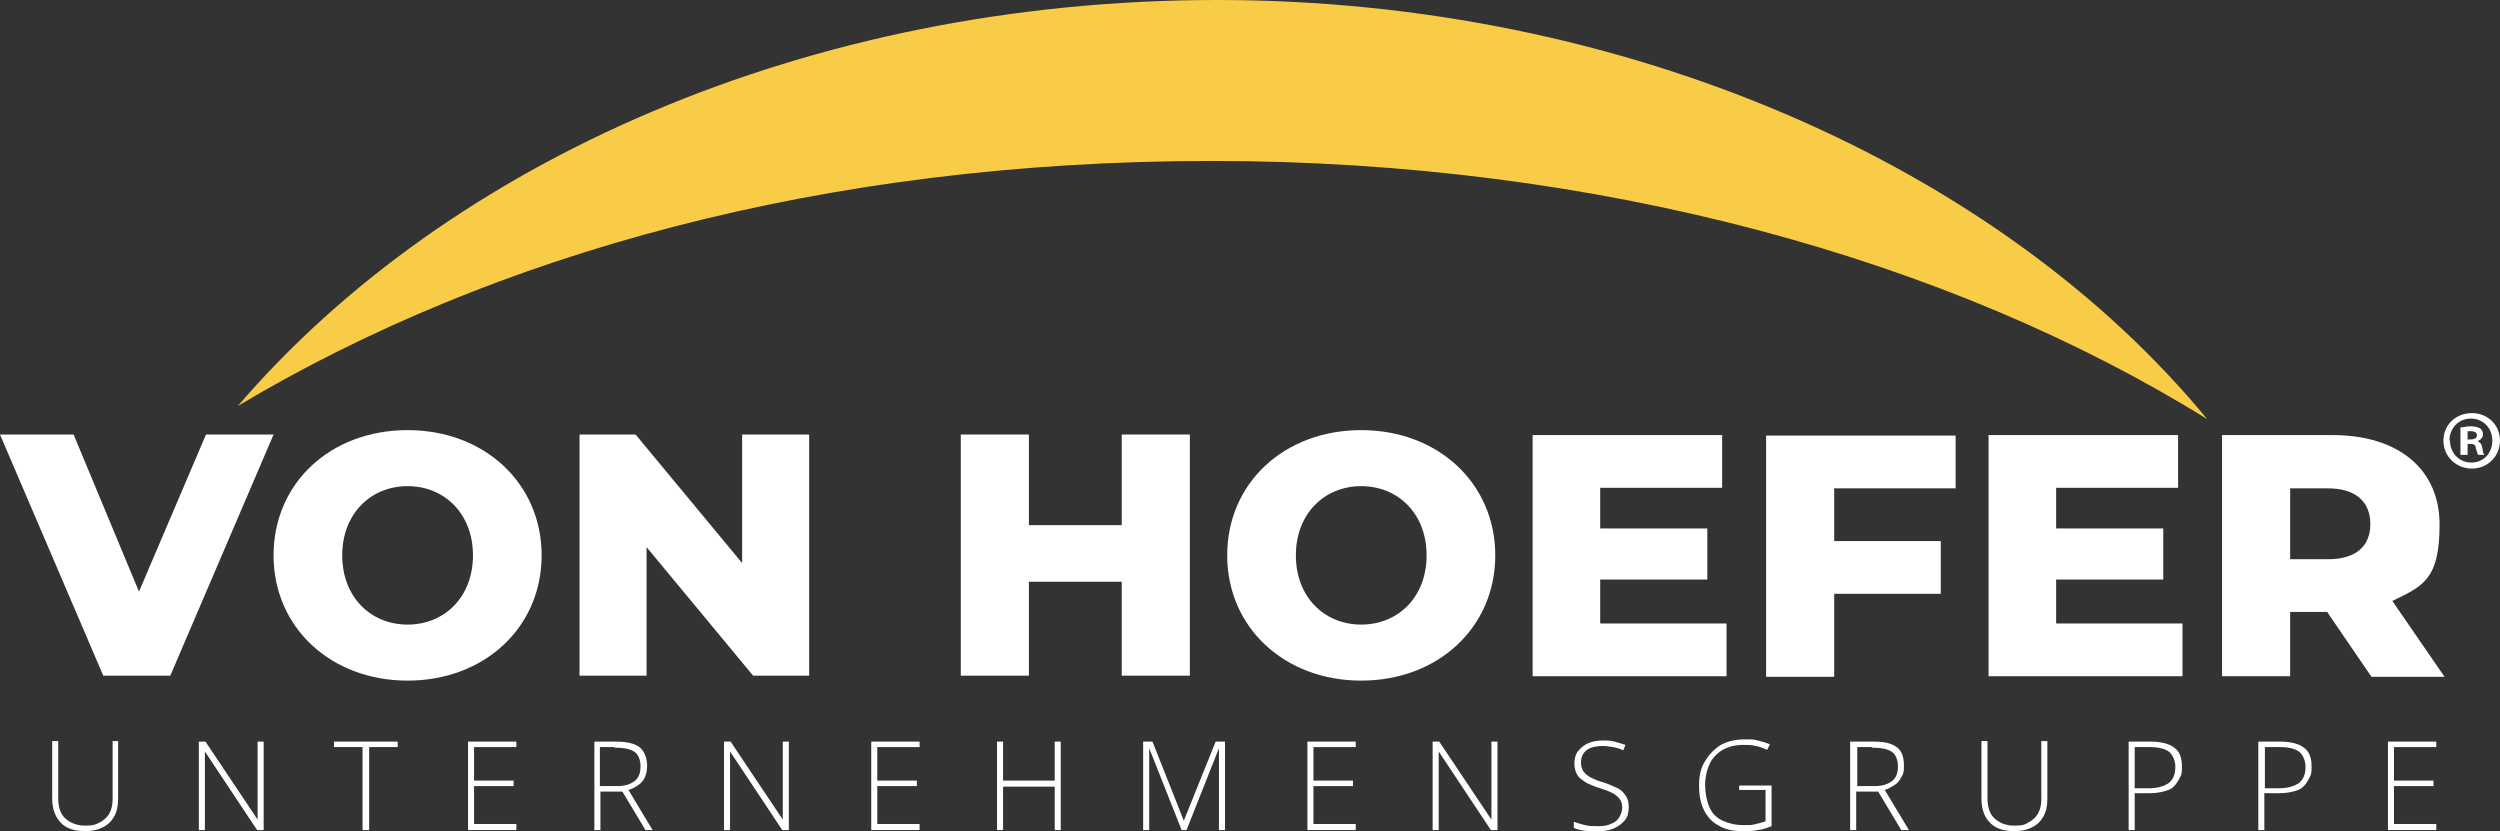
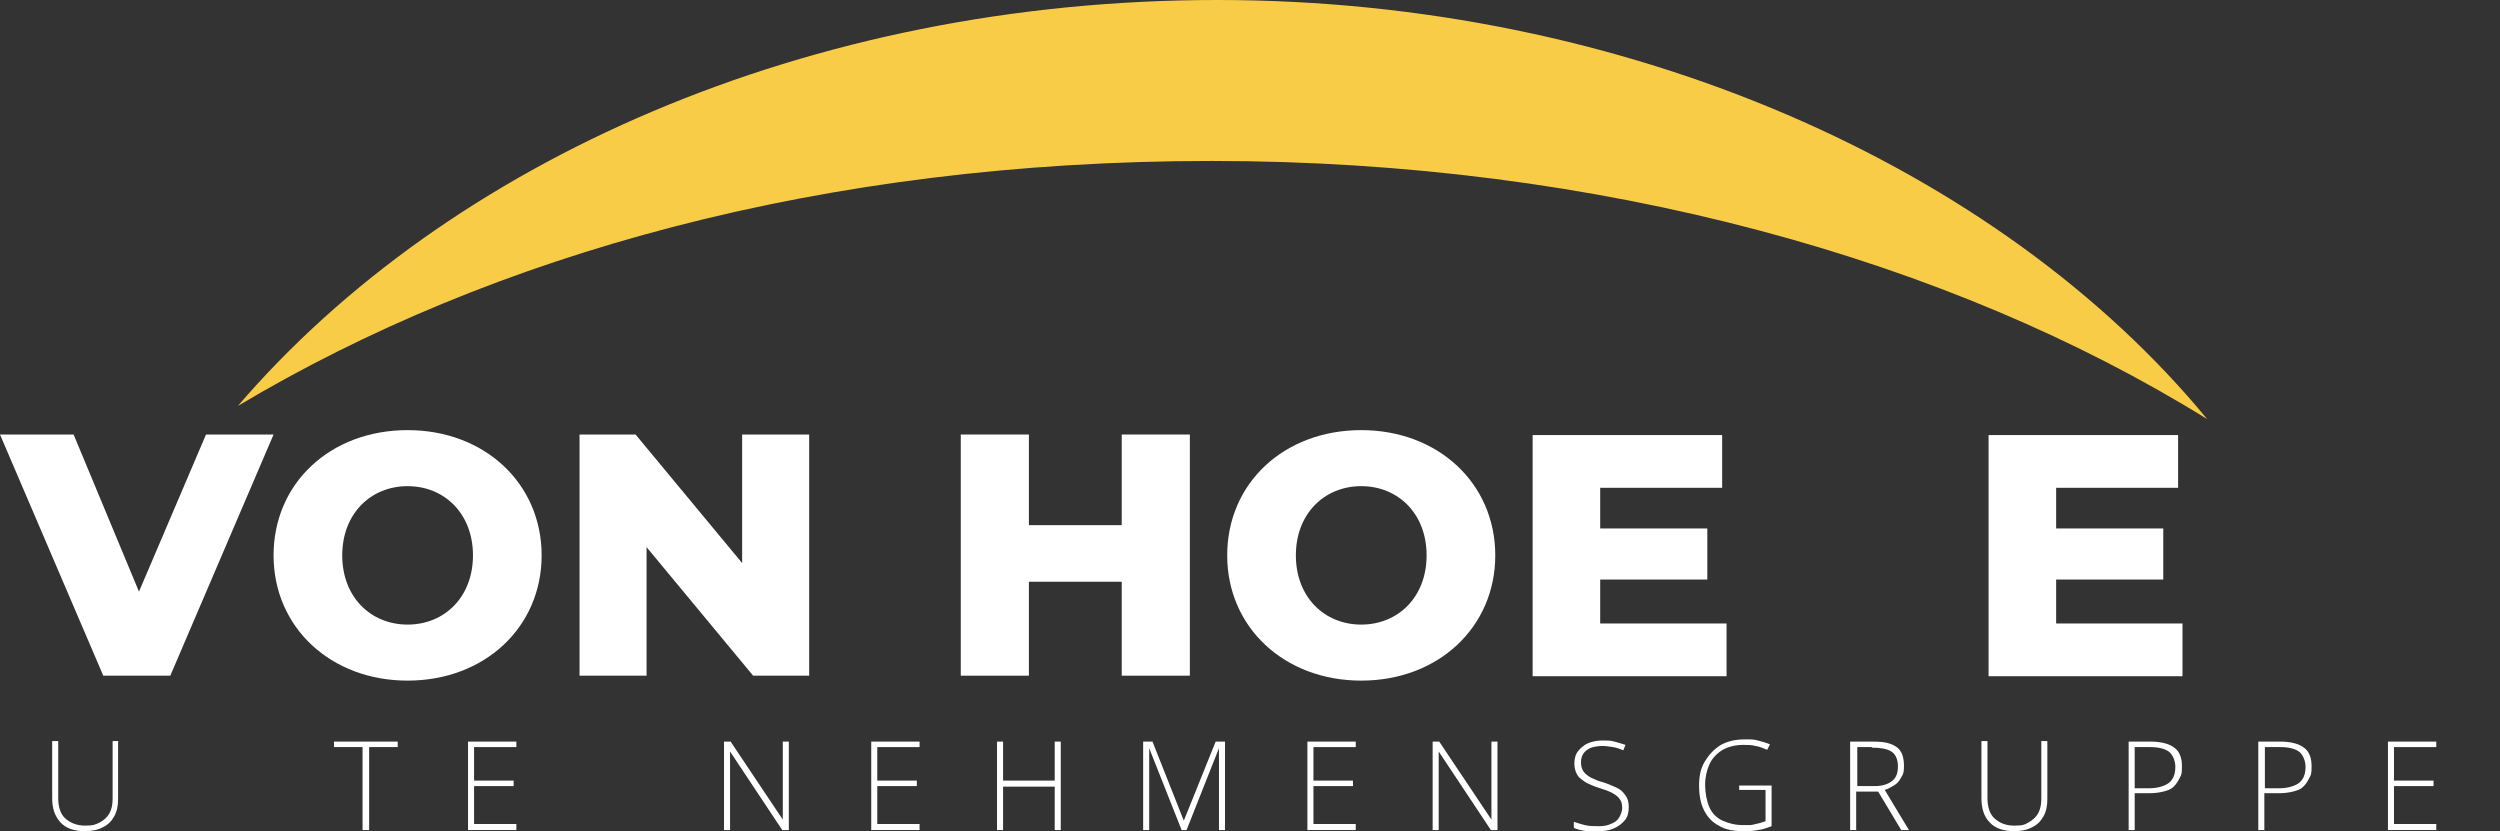
<svg xmlns="http://www.w3.org/2000/svg" id="Layer_2" version="1.1" viewBox="0 0 455.1 151.3">
  <rect x="0" y="0" width="455.1" height="151.3" fill="#333333" stroke="none" />
  <defs>
    <style>
      .st0 {
        fill: #fff;
      }

      .st1 {
        fill: #f9cc48;
      }
    </style>
  </defs>
  <g id="Ebene_1">
    <g>
      <g id="Layer_1-2">
        <g>
          <path class="st1" d="M401.8,76.3c-46.7-29-110.6-47-181.2-47S89.7,46.2,43.3,73.9C81.5,29.4,147.1,0,221.6,0s142.4,30.4,180.2,76.3h0Z" />
          <g>
            <path class="st0" d="M49.8,79.1l-18.8,43.9h-12.2L0,79.1h13.4l11.9,28.6,12.2-28.6h12.3Z" />
            <path class="st0" d="M49.8,101.1c0-13.2,10.4-22.8,24.4-22.8s24.4,9.7,24.4,22.8-10.4,22.8-24.4,22.8-24.4-9.7-24.4-22.8ZM86.1,101.1c0-7.6-5.2-12.6-11.9-12.6s-11.9,5-11.9,12.6,5.2,12.6,11.9,12.6,11.9-5,11.9-12.6Z" />
            <path class="st0" d="M147.3,79.1v43.9h-10.2l-19.4-23.4v23.4h-12.2v-43.9h10.2l19.4,23.4v-23.4h12.2Z" />
            <path class="st0" d="M216.6,79.1v43.9h-12.4v-17.1h-16.9v17.1h-12.4v-43.9h12.4v16.5h16.9v-16.5h12.4Z" />
            <path class="st0" d="M223.4,101.1c0-13.2,10.4-22.8,24.4-22.8s24.4,9.7,24.4,22.8-10.4,22.8-24.4,22.8-24.4-9.7-24.4-22.8h0ZM259.7,101.1c0-7.6-5.2-12.6-11.9-12.6s-11.9,5-11.9,12.6,5.2,12.6,11.9,12.6,11.9-5,11.9-12.6Z" />
            <path class="st0" d="M314.3,113.5v9.6h-35.3v-43.9h34.5v9.6h-22.2v7.4h19.5v9.3h-19.5v8h23Z" />
-             <path class="st0" d="M333.9,88.8v9.7h19.4v9.6h-19.4v15.1h-12.4v-43.9h34.5v9.6h-22,0Z" />
            <path class="st0" d="M397.3,113.5v9.6h-35.3v-43.9h34.5v9.6h-22.2v7.4h19.5v9.3h-19.5v8h23Z" />
-             <path class="st0" d="M423.7,111.4h-6.8v11.7h-12.4v-43.9h20.1c12,0,19.5,6.2,19.5,16.3s-3.1,11.2-8.6,13.9l9.5,13.8h-13.3l-8-11.7h0ZM423.8,88.9h-6.9v12.9h6.9c5.1,0,7.7-2.4,7.7-6.4s-2.6-6.5-7.7-6.5h0Z" />
          </g>
        </g>
      </g>
-       <path class="st0" d="M455.1,80.2c0,2.8-2.2,5.1-5.1,5.1s-5.2-2.2-5.2-5.1,2.3-5,5.2-5,5.1,2.2,5.1,5ZM446,80.2c0,2.2,1.6,4,3.9,4s3.8-1.8,3.8-4-1.6-4-3.9-4-3.9,1.8-3.9,4ZM449.1,82.8h-1.2v-5c.5,0,1.1-.2,1.9-.2s1.4.2,1.7.4c.3.2.5.6.5,1.1s-.4,1-1,1.2h0c.5.2.8.6.9,1.3.1.8.2,1.1.4,1.2h-1.2c-.1-.2-.2-.6-.4-1.2,0-.6-.4-.8-1-.8h-.5v2h0ZM449.2,80h.5c.6,0,1.2-.2,1.2-.7s-.3-.8-1.1-.8-.5,0-.6,0v1.4h0Z" />
      <g>
        <path class="st0" d="M21.5,135v10.4c0,1.3-.2,2.3-.7,3.2s-1.2,1.6-2.1,2c-.9.5-2,.7-3.3.7-1.9,0-3.4-.5-4.4-1.6s-1.5-2.5-1.5-4.4v-10.4h1.1v10.4c0,1.6.4,2.9,1.3,3.7s2.1,1.3,3.6,1.3,1.9-.2,2.7-.6c.7-.4,1.3-.9,1.7-1.6.4-.7.6-1.6.6-2.6v-10.6h1.1,0Z" />
-         <path class="st0" d="M48,151.1h-1.2l-9.5-14.3h0c0,.4,0,.8,0,1.2s0,.8,0,1.3,0,.9,0,1.3v10.5h-1.1v-16.1h1.2l9.5,14.2h0c0-.3,0-.7,0-1.1,0-.4,0-.9,0-1.3s0-.9,0-1.3v-10.5h1.1v16.1Z" />
        <path class="st0" d="M67.2,151.1h-1.2v-15.1h-5.2v-1h11.6v1h-5.2s0,15.1,0,15.1Z" />
        <path class="st0" d="M94,151.1h-8.8v-16.1h8.8v1h-7.7v6.1h7.2v1h-7.2v6.9h7.7v1h0Z" />
-         <path class="st0" d="M112,135c1.3,0,2.3.1,3.2.4s1.5.7,1.9,1.4c.4.6.7,1.5.7,2.6s-.2,1.5-.4,2.1c-.3.6-.7,1.1-1.2,1.4-.5.4-1.1.7-1.8.9l4.4,7.3h-1.3l-4.2-7h-4v7h-1.1v-16.1h3.9ZM111.9,136h-2.7v7.1h3.2c1.3,0,2.3-.3,3.1-.9s1.1-1.5,1.1-2.7-.4-2.2-1.2-2.7-2-.7-3.6-.7Z" />
        <path class="st0" d="M143.6,151.1h-1.2l-9.5-14.3h0c0,.4,0,.8,0,1.2s0,.8,0,1.3,0,.9,0,1.3v10.5h-1.1v-16.1h1.2l9.5,14.2h0c0-.3,0-.7,0-1.1,0-.4,0-.9,0-1.3s0-.9,0-1.3v-10.5h1.1v16.1h0Z" />
        <path class="st0" d="M167.4,151.1h-8.8v-16.1h8.8v1h-7.7v6.1h7.2v1h-7.2v6.9h7.7v1h0Z" />
        <path class="st0" d="M193.1,151.1h-1.1v-7.9h-9.4v7.9h-1.1v-16.1h1.1v7.1h9.4v-7.1h1.1v16.1Z" />
        <path class="st0" d="M215.1,151.1l-5.9-14.9h0c0,.3,0,.6,0,.9s0,.6,0,.9,0,.7,0,1v12.1h-1.1v-16.1h1.7l5.7,14.4h0l5.8-14.4h1.7v16.1h-1.1v-12.2c0-.3,0-.6,0-.9s0-.6,0-.9c0-.3,0-.6,0-.9h0l-5.9,14.9h-.9Z" />
        <path class="st0" d="M246.8,151.1h-8.8v-16.1h8.8v1h-7.7v6.1h7.2v1h-7.2v6.9h7.7v1h0Z" />
        <path class="st0" d="M272.6,151.1h-1.2l-9.5-14.3h0c0,.4,0,.8,0,1.2s0,.8,0,1.3,0,.9,0,1.3v10.5h-1.1v-16.1h1.2l9.5,14.2h0c0-.3,0-.7,0-1.1s0-.9,0-1.3,0-.9,0-1.3v-10.5h1.1v16.1h0Z" />
        <path class="st0" d="M296.5,146.9c0,1-.2,1.8-.7,2.4-.5.6-1.1,1.1-2,1.5s-1.8.5-2.8.5-1.2,0-1.8,0-1-.1-1.5-.2c-.4-.1-.8-.2-1.2-.4v-1.1c.6.2,1.2.4,2,.6s1.6.2,2.5.2,1.6-.1,2.2-.4c.6-.2,1.2-.6,1.5-1.1s.6-1.1.6-1.9-.2-1.2-.5-1.6-.8-.8-1.4-1.1-1.4-.6-2.4-.9c-.7-.2-1.3-.5-1.8-.7-.5-.2-1-.6-1.4-.9s-.7-.7-.9-1.2-.3-1-.3-1.7.2-1.6.7-2.2c.5-.6,1.1-1.1,1.8-1.4s1.6-.5,2.6-.5,1.5,0,2.2.2,1.4.4,2,.6l-.4,1c-.6-.3-1.3-.5-1.9-.6-.6-.1-1.3-.2-1.9-.2s-1.4.1-2,.3-1.1.6-1.4,1-.5,1-.5,1.7.2,1.3.5,1.7c.3.4.8.8,1.4,1.1.6.3,1.3.6,2.1.8,1,.3,1.8.7,2.5,1s1.2.8,1.6,1.4c.4.5.6,1.2.6,2.1h0Z" />
        <path class="st0" d="M316.6,143h5.9v7.4c-.8.3-1.6.6-2.5.7-.9.2-1.8.2-2.8.2-1.7,0-3.2-.3-4.3-1-1.2-.6-2.1-1.6-2.7-2.8-.6-1.2-.9-2.7-.9-4.5s.3-3.1,1-4.3,1.6-2.2,2.8-3c1.2-.7,2.7-1.1,4.4-1.1s1.7,0,2.5.2,1.5.4,2.2.7l-.5,1c-.7-.3-1.4-.6-2.1-.7-.7-.2-1.5-.2-2.2-.2-1.5,0-2.7.3-3.8.9-1,.6-1.9,1.5-2.4,2.6s-.8,2.4-.8,3.8.3,3,.8,4.1,1.3,1.9,2.4,2.4,2.3.8,3.8.8,1.5,0,2.2-.2c.6-.1,1.2-.3,1.8-.5v-5.7h-4.8v-1h0Z" />
        <path class="st0" d="M340.9,135c1.3,0,2.4.1,3.2.4s1.5.7,1.9,1.4c.4.6.6,1.5.6,2.6s-.1,1.5-.5,2.1c-.3.6-.7,1.1-1.2,1.4s-1.1.7-1.8.9l4.4,7.3h-1.4l-4.2-7h-4v7h-1.1v-16.1h3.9ZM340.8,136h-2.7v7.1h3.2c1.3,0,2.3-.3,3.1-.9s1.1-1.5,1.1-2.7-.4-2.2-1.2-2.7-2-.7-3.6-.7h0Z" />
        <path class="st0" d="M372.7,135v10.4c0,1.3-.2,2.3-.7,3.2s-1.2,1.6-2.1,2c-.9.5-2,.7-3.3.7-1.9,0-3.4-.5-4.4-1.6-1-1-1.5-2.5-1.5-4.4v-10.4h1.1v10.4c0,1.6.4,2.9,1.3,3.7s2,1.3,3.6,1.3,1.9-.2,2.6-.6c.7-.4,1.3-.9,1.7-1.6s.6-1.6.6-2.6v-10.6h1.1,0Z" />
        <path class="st0" d="M391.5,135c1.9,0,3.4.4,4.3,1.1,1,.7,1.4,1.9,1.4,3.4s-.1,1.5-.4,2.1-.6,1.1-1.1,1.6-1.1.7-1.9.9c-.8.2-1.6.3-2.7.3h-2.5v6.7h-1.1v-16.1h4ZM391.3,136h-2.7v7.5h2.4c1,0,1.9-.1,2.7-.4s1.3-.6,1.7-1.2c.4-.6.6-1.3.6-2.3s-.4-2.1-1.1-2.7-2-.9-3.5-.9h0Z" />
        <path class="st0" d="M415.1,135c1.9,0,3.4.4,4.3,1.1,1,.7,1.4,1.9,1.4,3.4s-.1,1.5-.4,2.1-.6,1.1-1.1,1.6-1.1.7-1.9.9c-.8.2-1.6.3-2.7.3h-2.5v6.7h-1.1v-16.1h4ZM415,136h-2.7v7.5h2.4c1,0,1.9-.1,2.7-.4s1.3-.6,1.7-1.2c.4-.6.6-1.3.6-2.3s-.4-2.1-1.1-2.7-2-.9-3.5-.9h0Z" />
        <path class="st0" d="M443.5,151.1h-8.8v-16.1h8.8v1h-7.7v6.1h7.2v1h-7.2v6.9h7.7v1h0Z" />
      </g>
    </g>
  </g>
</svg>